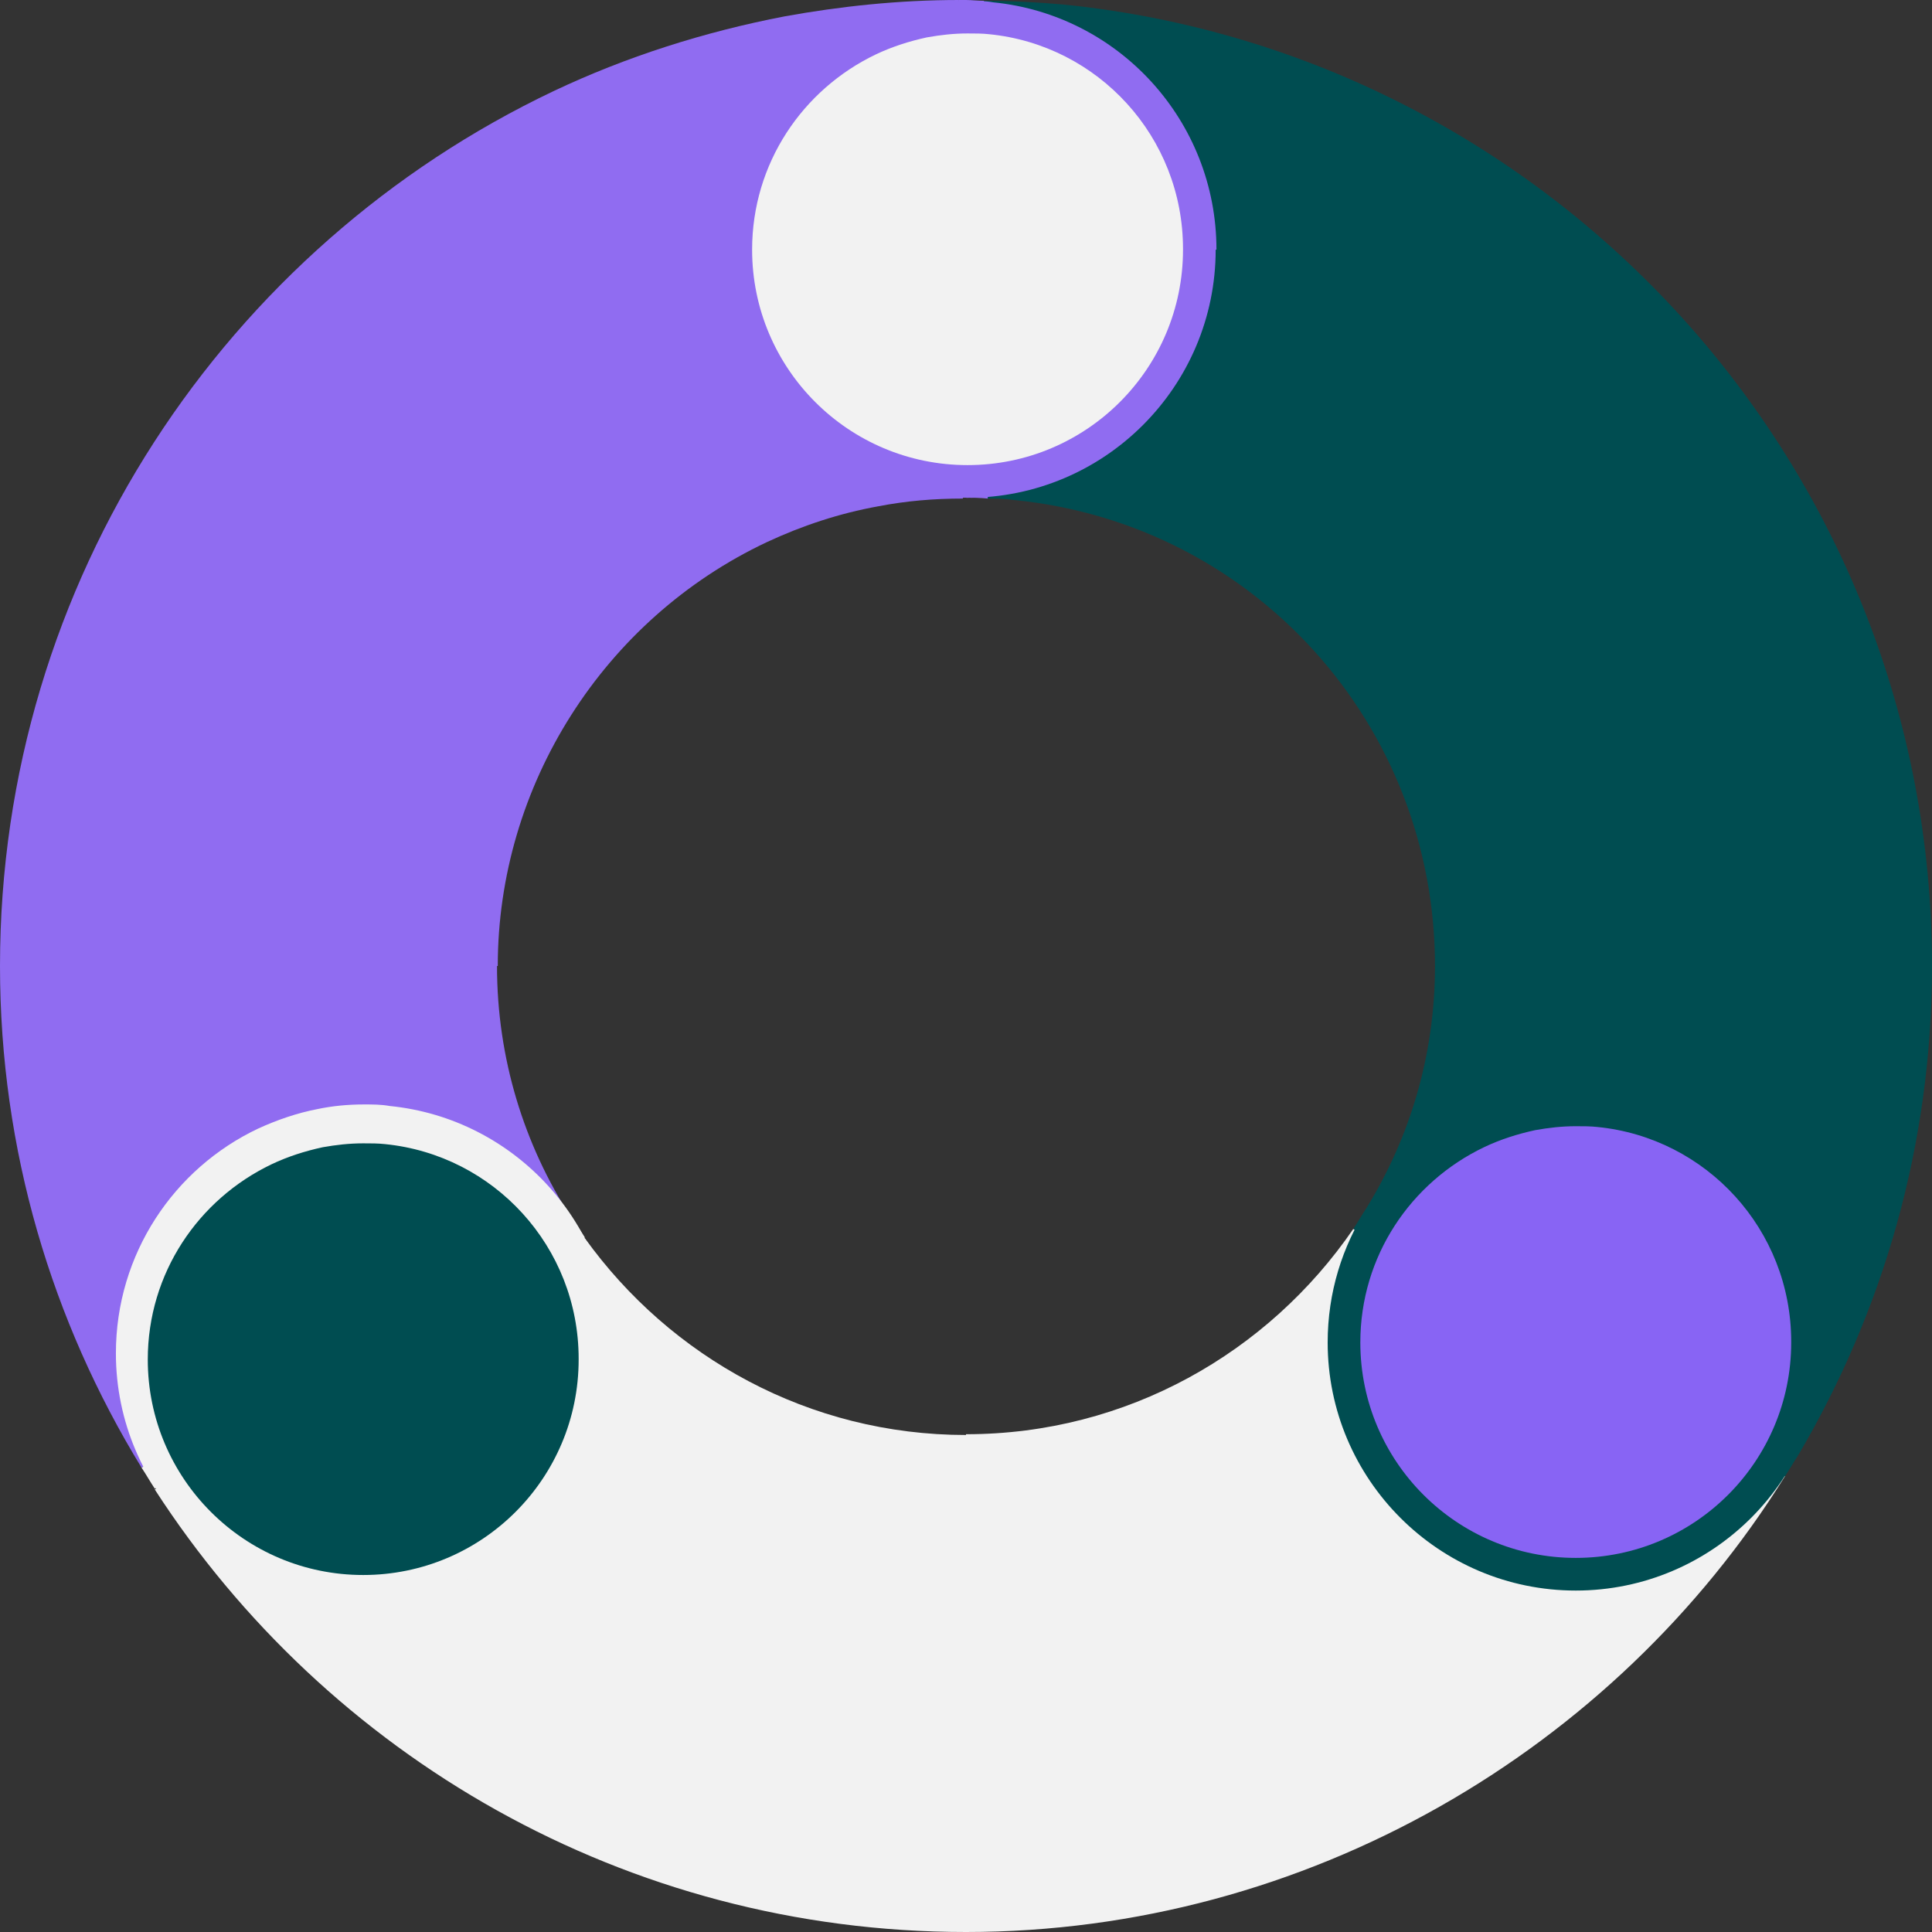
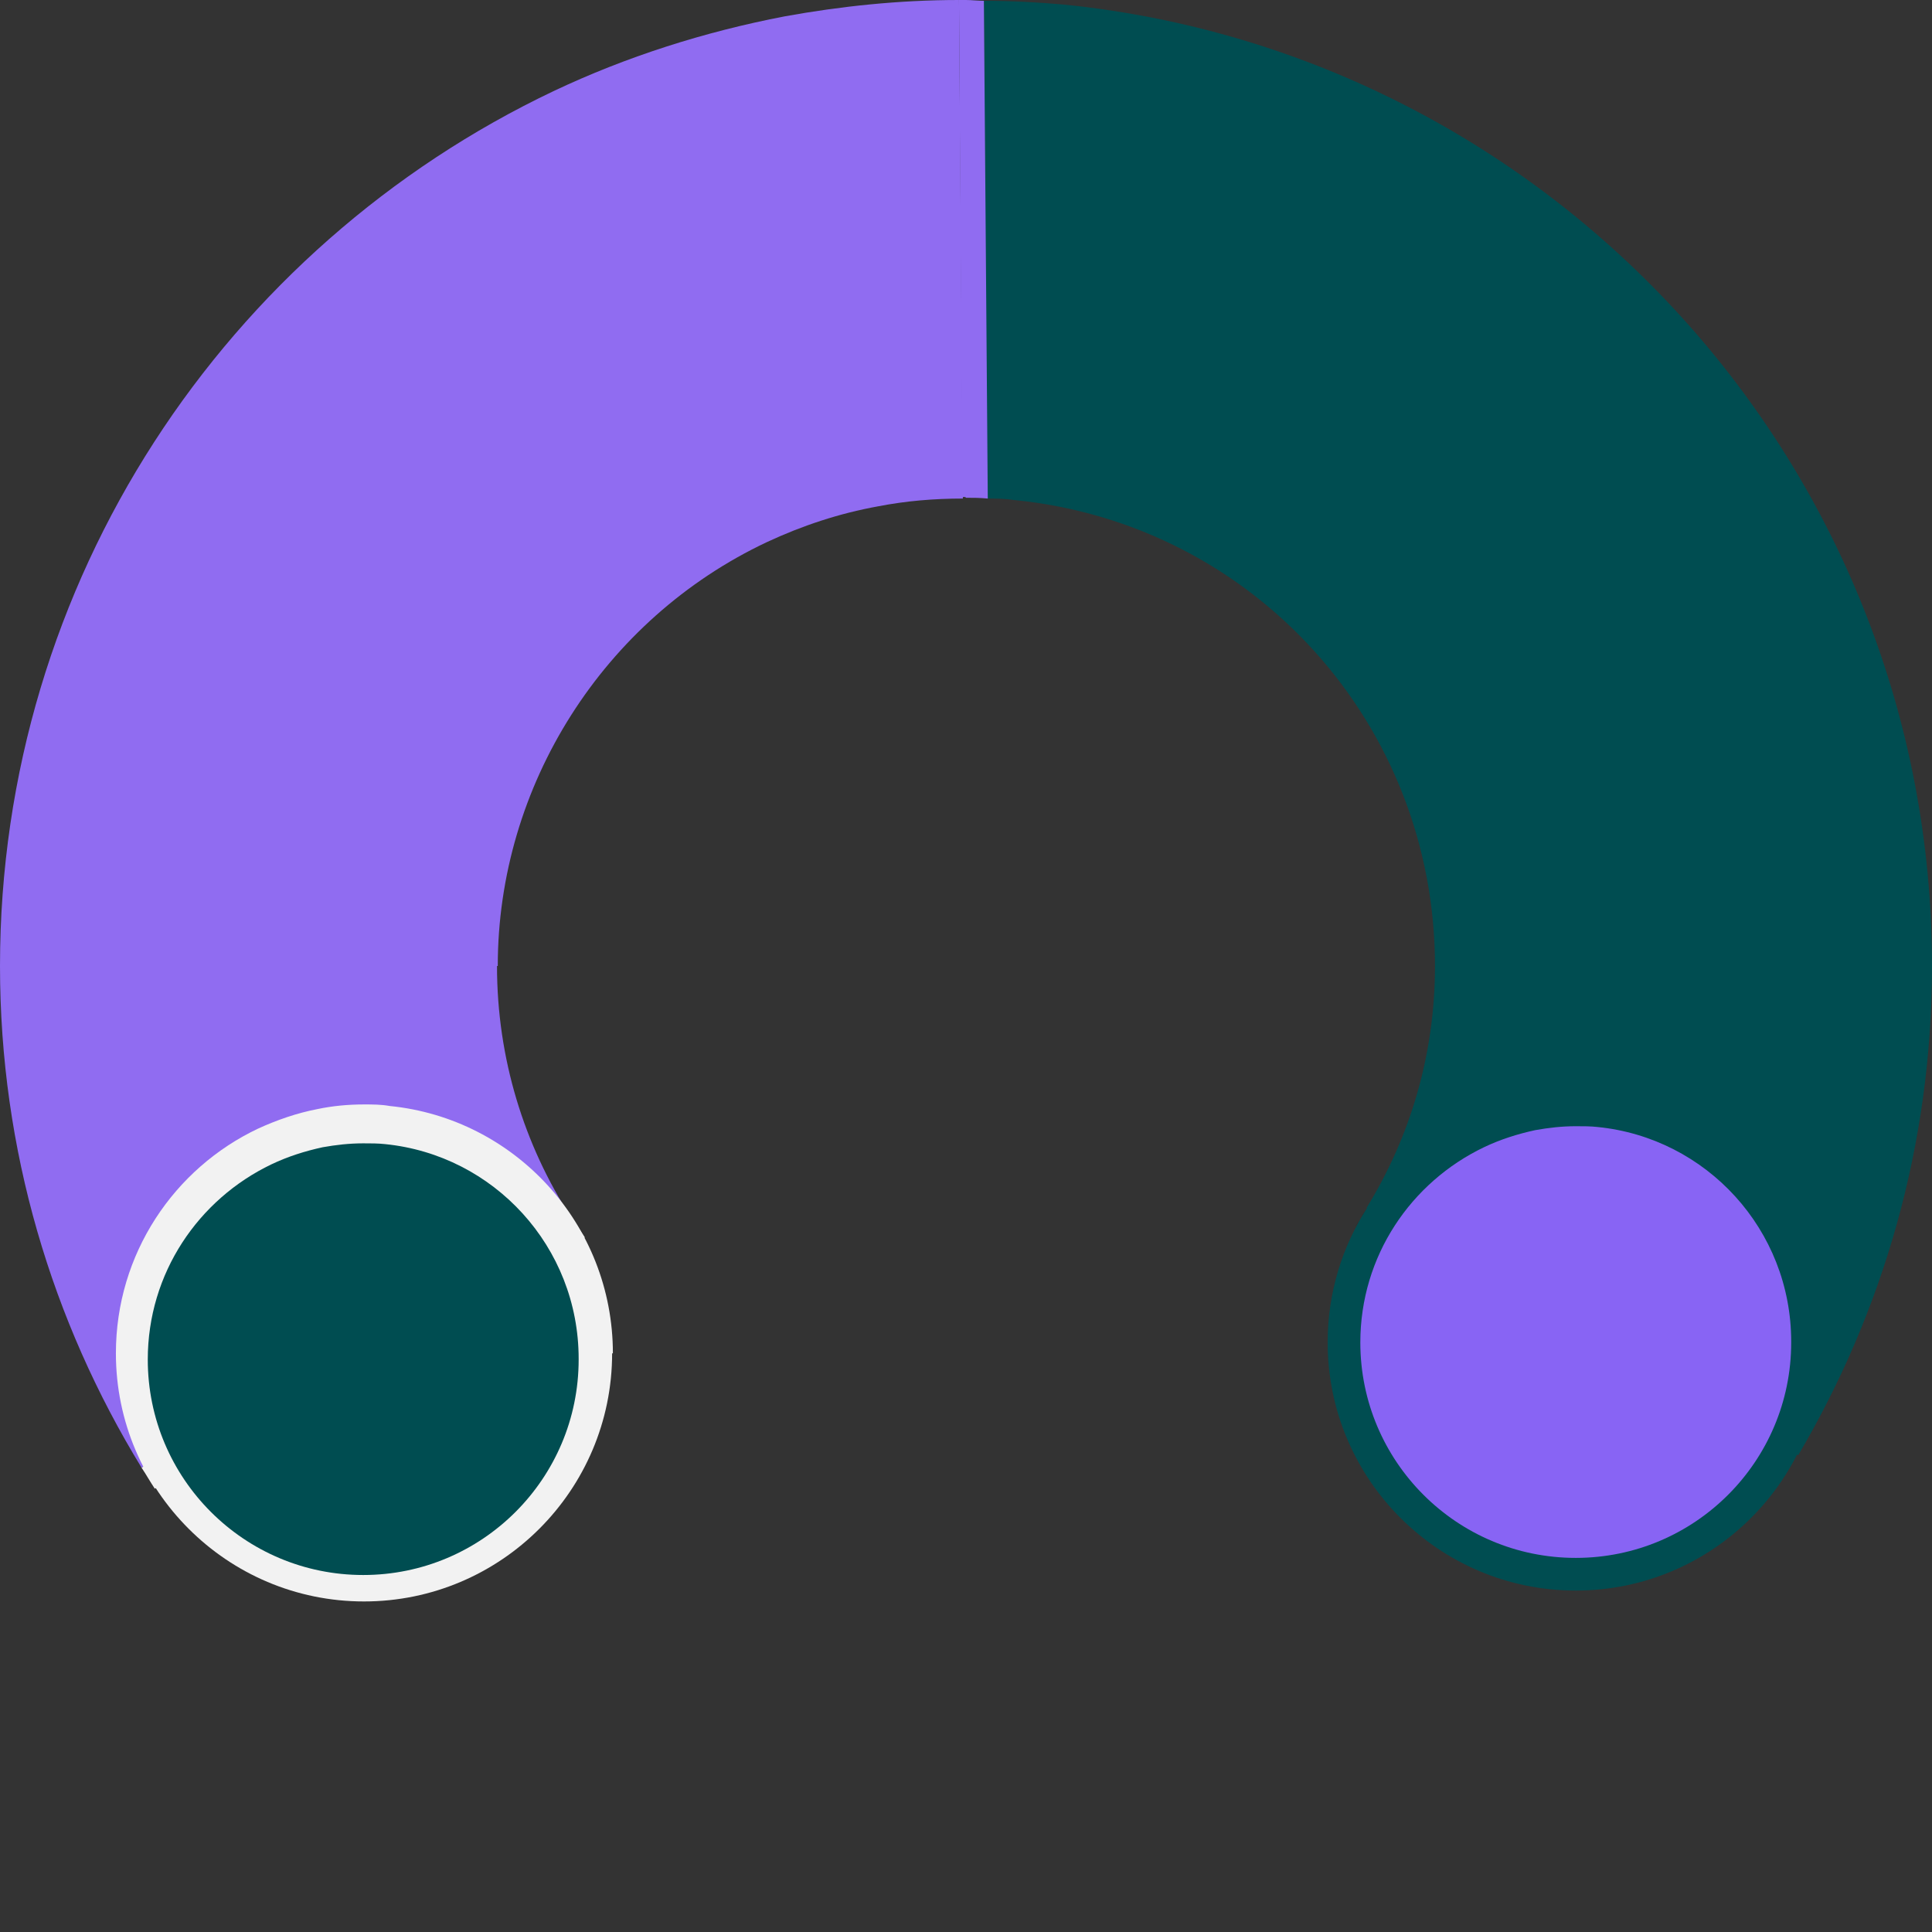
<svg xmlns="http://www.w3.org/2000/svg" width="96" height="96" viewBox="0 0 96 96" fill="none">
  <rect x="0" y="0" width="96" height="96" fill="#333333" stroke="none" />
  <g clip-path="url(#clip0_814_308)">
-     <path d="M48 71.304C40.193 71.304 33.314 67.44 29.062 61.527L7.69 74.01C16.232 87.227 31.072 96 48 96C64.927 96 80.231 86.957 88.695 73.353L67.246 61.063C63.033 67.208 56 71.266 48 71.266V71.304Z" fill="#F2F2F2" />
    <path d="M50.435 24.85C62.338 26.048 71.304 36.019 71.304 48C71.304 52.406 70.067 56.502 67.903 60.019L89.352 72.309C93.565 65.159 96 56.889 96 48C96 23.15 77.101 2.705 52.908 0.232C51.594 0.116 50.241 0.039 48.889 0.039L49.043 24.773C49.507 24.773 49.932 24.773 50.396 24.85H50.435Z" fill="#004D51" />
    <path d="M24.734 48C24.734 39.034 29.99 30.763 38.106 26.937C39.845 26.126 41.7 25.507 43.633 25.159C45.024 24.889 46.416 24.773 47.845 24.773L47.652 0C44.676 0 41.778 0.309 38.995 0.812C34.976 1.585 31.111 2.821 27.517 4.522C11.246 12.251 0 28.831 0 48C0 57.159 2.589 65.662 7.034 72.927L28.367 60.483C26.048 56.889 24.696 52.599 24.696 48H24.734Z" fill="#906CF1" />
-     <path d="M49.082 24.773C48.735 24.773 48.387 24.734 48 24.734C47.962 24.734 47.884 24.734 47.846 24.734" fill="black" />
    <path d="M47.652 0C47.652 0 47.884 0 48 0C48.309 0 48.58 0.039 48.889 0.039" fill="black" />
    <path d="M48 24.734C48.348 24.734 48.696 24.734 49.082 24.773L48.889 0.039C48.58 0.039 48.309 0 48 0C47.884 0 47.768 0 47.652 0L47.807 24.696C47.807 24.696 47.923 24.696 47.962 24.696L48 24.734Z" fill="#906CF1" />
    <path d="M28.367 60.483C28.599 60.831 28.831 61.179 29.063 61.527L28.367 60.483Z" fill="black" />
    <path d="M7.691 74.01C7.459 73.662 7.266 73.314 7.034 72.966L7.691 74.01Z" fill="black" />
    <path d="M28.367 60.483L7.034 72.928C7.266 73.275 7.459 73.623 7.691 73.971L29.063 61.488C28.831 61.14 28.599 60.792 28.367 60.444V60.483Z" fill="#F2F2F2" />
    <path d="M67.246 61.102C67.478 60.754 67.671 60.406 67.903 60.058L67.246 61.102Z" fill="black" />
-     <path d="M67.903 60.019C67.671 60.367 67.478 60.715 67.246 61.063L88.695 73.353C88.927 73.005 89.121 72.657 89.352 72.309L67.903 60.019Z" fill="#004D51" />
    <path d="M30.416 67.246C30.416 74.048 24.889 79.575 18.087 79.575C11.285 79.575 5.759 74.048 5.759 67.246C5.759 62.3 8.657 58.048 12.831 56.077C13.759 55.652 14.764 55.304 15.768 55.111C16.503 54.956 17.276 54.879 18.087 54.879C18.512 54.879 18.938 54.879 19.363 54.956C25.585 55.575 30.454 60.831 30.454 67.246H30.416Z" fill="#F2F2F2" />
-     <path d="M60.406 12.406C60.406 19.208 54.88 24.734 48.078 24.734C41.276 24.734 35.749 19.208 35.749 12.406C35.749 7.459 38.648 3.208 42.822 1.237C43.749 0.812 44.754 0.464 45.759 0.271C46.493 0.116 47.266 0.039 48.078 0.039C48.503 0.039 48.928 0.039 49.353 0.116C55.575 0.734 60.445 5.99 60.445 12.406H60.406Z" fill="#906CF1" />
    <path d="M90.628 66.705C90.628 73.507 85.101 79.034 78.299 79.034C71.497 79.034 65.971 73.507 65.971 66.705C65.971 61.758 68.869 57.507 73.043 55.536C73.971 55.111 74.975 54.763 75.98 54.57C76.715 54.415 77.488 54.338 78.299 54.338C78.724 54.338 79.149 54.338 79.575 54.415C85.797 55.034 90.666 60.29 90.666 66.705H90.628Z" fill="#004D51" />
-     <path d="M58.783 12.406C58.783 18.319 53.99 23.111 48.077 23.111C42.164 23.111 37.372 18.319 37.372 12.406C37.372 8.116 39.884 4.444 43.517 2.705C44.329 2.319 45.179 2.048 46.068 1.855C46.725 1.739 47.382 1.662 48.077 1.662C48.464 1.662 48.812 1.662 49.16 1.701C54.57 2.242 58.783 6.802 58.783 12.367V12.406Z" fill="#F2F2F2" />
    <path d="M28.753 67.555C28.753 73.469 23.961 78.261 18.048 78.261C12.135 78.261 7.343 73.469 7.343 67.555C7.343 63.266 9.855 59.594 13.488 57.855C14.299 57.469 15.149 57.198 16.038 57.005C16.695 56.889 17.352 56.812 18.048 56.812C18.435 56.812 18.782 56.812 19.13 56.85C24.541 57.391 28.753 61.952 28.753 67.517V67.555Z" fill="#004D51" />
    <path d="M89.004 66.705C89.004 72.618 84.212 77.411 78.299 77.411C72.386 77.411 67.594 72.618 67.594 66.705C67.594 62.416 70.106 58.744 73.739 57.005C74.55 56.618 75.4 56.348 76.289 56.155C76.946 56.039 77.603 55.961 78.299 55.961C78.686 55.961 79.033 55.961 79.381 56C84.792 56.541 89.004 61.102 89.004 66.667V66.705Z" fill="#8864F4" />
  </g>
  <defs>
    <clipPath id="clip0_814_308">
      <rect width="96" height="96" fill="white" />
    </clipPath>
  </defs>
</svg>